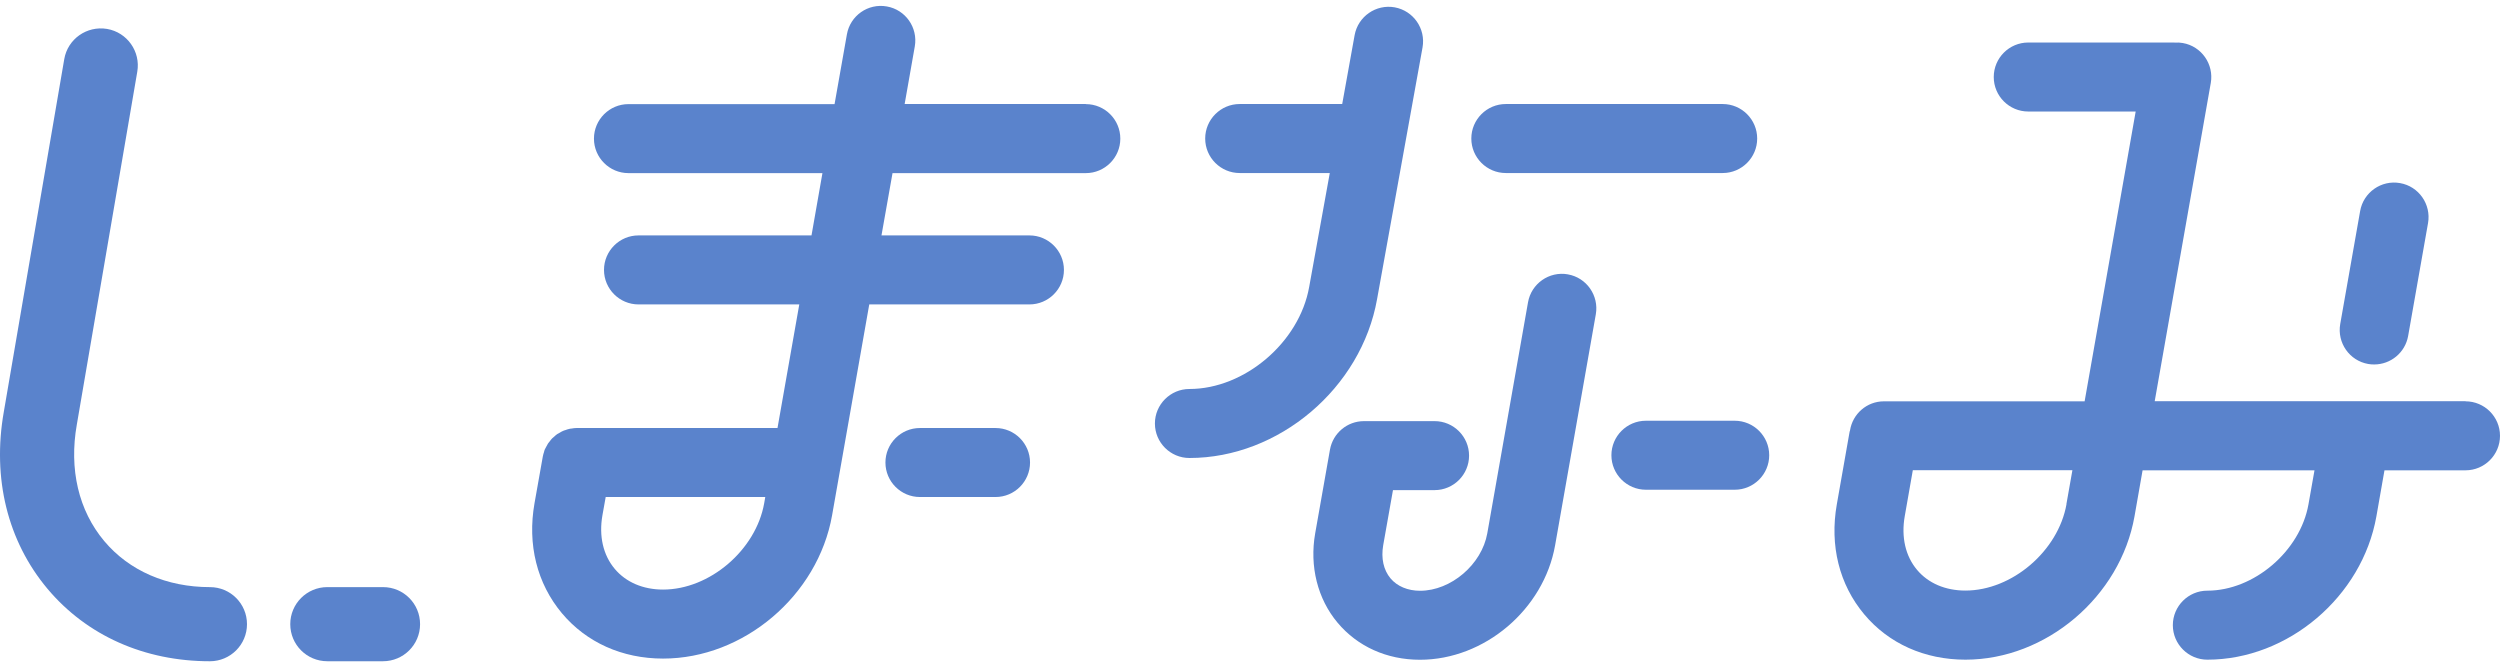
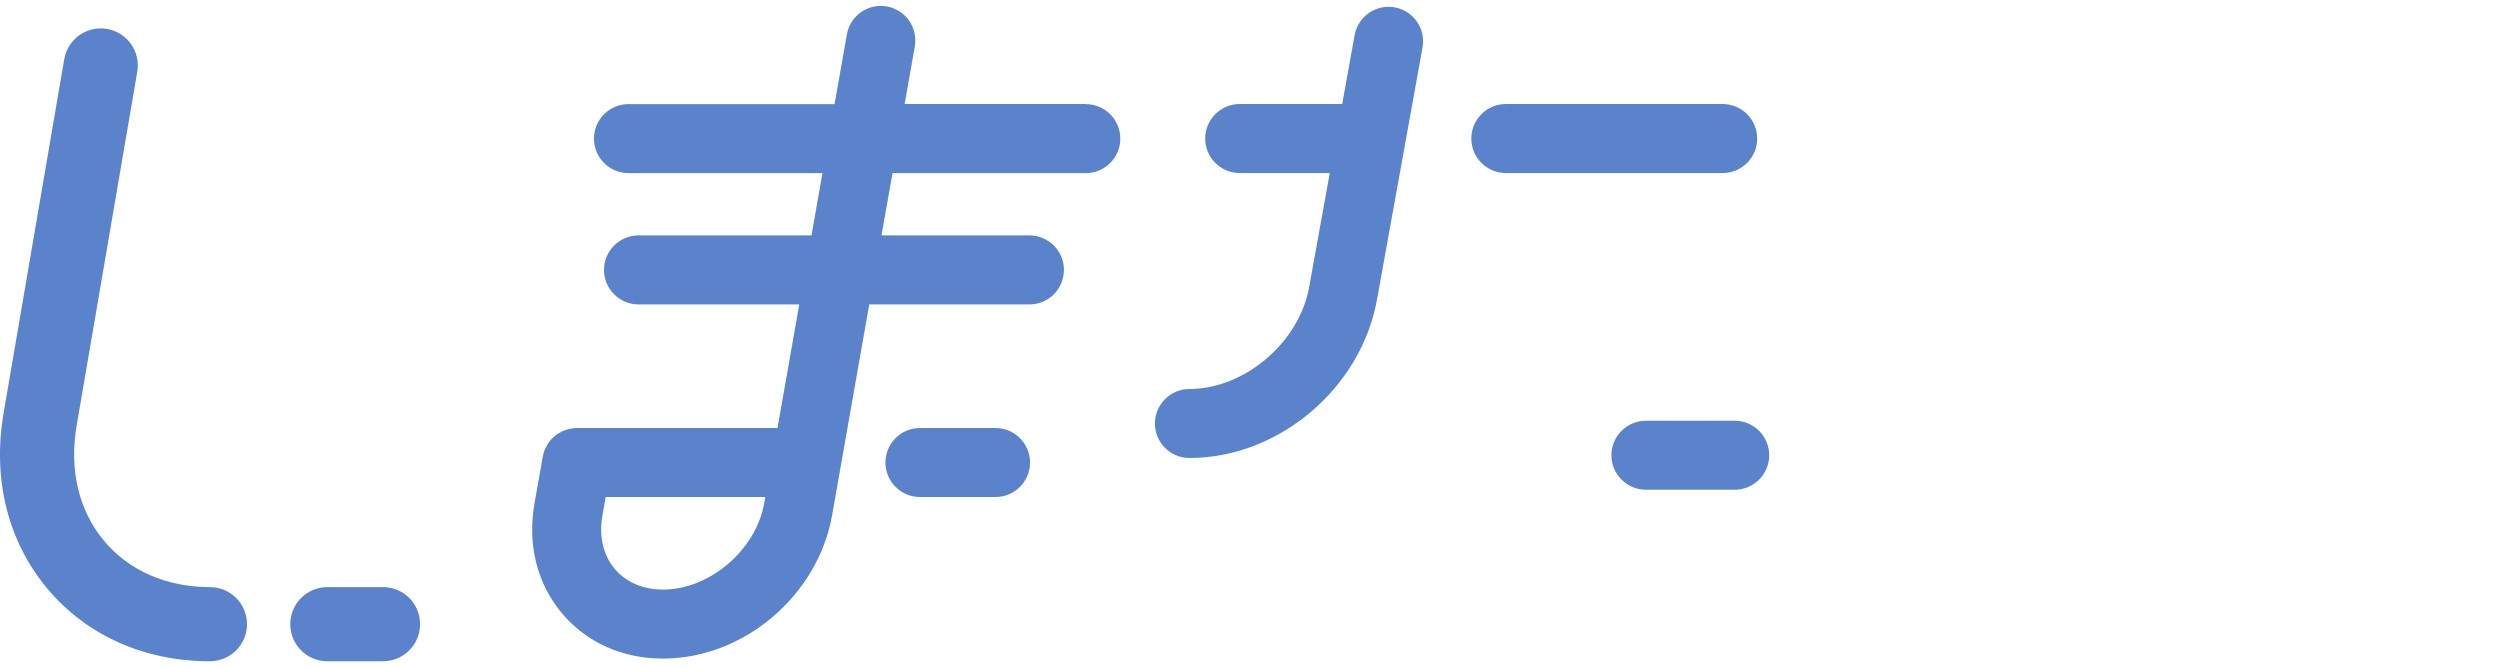
<svg xmlns="http://www.w3.org/2000/svg" width="206" height="55" viewBox="0 0 206 55" fill="none">
-   <path d="M129.197 22.607C127.654 22.331 126.176 23.37 125.908 24.914L122.553 43.944C122.099 46.51 119.564 48.679 117.014 48.679C115.999 48.679 115.13 48.313 114.577 47.656C114.001 46.965 113.79 45.999 113.976 44.927L114.781 40.386H118.208C119.776 40.386 121.051 39.111 121.051 37.544C121.051 35.976 119.776 34.701 118.208 34.701H112.393C111.012 34.701 109.834 35.692 109.59 37.048L108.372 43.944C107.893 46.657 108.567 49.345 110.216 51.311C111.865 53.276 114.277 54.364 117.006 54.364C122.318 54.364 127.207 50.222 128.142 44.927L131.496 25.896C131.764 24.353 130.732 22.875 129.189 22.607H129.197Z" fill="#5A83CC" />
  <path d="M113.473 24.638L117.217 3.91C117.493 2.367 116.47 0.889 114.927 0.605C113.384 0.328 111.905 1.352 111.621 2.895L110.598 8.572H102.151C100.583 8.572 99.308 9.848 99.308 11.415C99.308 12.983 100.583 14.258 102.151 14.258H109.574L107.877 23.639C107.073 28.204 102.557 32.053 98.008 32.053C96.441 32.053 95.165 33.329 95.165 34.896C95.165 36.464 96.441 37.739 98.008 37.739C105.383 37.739 112.173 31.98 113.473 24.638Z" fill="#5A83CC" />
-   <path d="M195.141 29.992C195.311 30.024 195.474 30.032 195.636 30.032C196.992 30.032 198.186 29.058 198.43 27.685L200.071 18.377C200.339 16.834 199.307 15.355 197.764 15.087C196.221 14.811 194.743 15.851 194.475 17.394L192.834 26.702C192.566 28.245 193.597 29.724 195.141 29.992Z" fill="#5A83CC" />
  <path d="M124.08 14.258H141.949C143.516 14.258 144.792 12.983 144.792 11.415C144.792 9.847 143.516 8.572 141.949 8.572H124.08C122.512 8.572 121.237 9.847 121.237 11.415C121.237 12.983 122.512 14.258 124.08 14.258Z" fill="#5A83CC" />
-   <path d="M203.165 33.06H177.548L182.169 6.834C182.437 5.291 181.406 3.813 179.863 3.545C179.643 3.504 179.432 3.496 179.221 3.512C179.197 3.512 179.164 3.504 179.14 3.504H167.127C165.56 3.504 164.285 4.779 164.285 6.347C164.285 7.914 165.56 9.189 167.127 9.189H175.98L171.773 33.069H155.236C153.823 33.069 152.654 34.108 152.442 35.465C152.442 35.497 152.418 35.529 152.41 35.562L151.354 41.556C150.753 44.951 151.557 48.168 153.612 50.62C155.634 53.033 158.591 54.357 161.953 54.357C168.597 54.357 174.713 49.167 175.883 42.547L176.549 38.754H190.714L190.218 41.556C189.536 45.414 185.727 48.671 181.885 48.671C180.318 48.671 179.042 49.946 179.042 51.514C179.042 53.081 180.318 54.357 181.885 54.357C188.529 54.357 194.645 49.167 195.815 42.547L196.481 38.754H203.157C204.725 38.754 206 37.479 206 35.911C206 34.344 204.725 33.069 203.157 33.069L203.165 33.06ZM170.279 41.548C169.596 45.406 165.787 48.663 161.945 48.663C160.297 48.663 158.883 48.054 157.965 46.957C157.007 45.82 156.65 44.253 156.95 42.539L157.616 38.746H170.766L170.271 41.548H170.279Z" fill="#5A83CC" />
  <path d="M82.032 35.269H75.802C74.235 35.269 72.96 36.544 72.96 38.111C72.96 39.679 74.235 40.954 75.802 40.954H82.032C83.6 40.954 84.875 39.679 84.875 38.111C84.875 36.544 83.6 35.269 82.032 35.269Z" fill="#5A83CC" />
  <path d="M142.941 34.669H135.623C134.055 34.669 132.78 35.944 132.78 37.512C132.78 39.079 134.055 40.354 135.623 40.354H142.941C144.508 40.354 145.783 39.079 145.783 37.512C145.783 35.944 144.508 34.669 142.941 34.669Z" fill="#5A83CC" />
  <path d="M89.472 8.572H74.543L75.38 3.82C75.648 2.277 74.616 0.799 73.073 0.531C71.522 0.255 70.052 1.294 69.784 2.837L68.768 8.58H51.785C50.217 8.58 48.942 9.855 48.942 11.423C48.942 12.99 50.217 14.265 51.785 14.265H67.769L66.868 19.398H52.613C51.046 19.398 49.77 20.674 49.77 22.241C49.77 23.809 51.046 25.084 52.613 25.084H65.861L64.066 35.269H47.529C47.529 35.269 47.505 35.269 47.496 35.269C47.366 35.269 47.236 35.285 47.115 35.31C47.058 35.318 46.993 35.318 46.936 35.334C46.814 35.358 46.7 35.399 46.587 35.44C46.522 35.464 46.457 35.472 46.4 35.505C46.302 35.545 46.205 35.602 46.115 35.659C46.051 35.7 45.986 35.724 45.921 35.765C45.831 35.822 45.758 35.895 45.677 35.968C45.62 36.016 45.555 36.065 45.498 36.122C45.425 36.195 45.368 36.276 45.312 36.349C45.263 36.414 45.206 36.479 45.157 36.544C45.108 36.617 45.076 36.699 45.027 36.78C44.978 36.869 44.93 36.95 44.889 37.04C44.857 37.113 44.84 37.186 44.824 37.259C44.792 37.365 44.751 37.47 44.735 37.584C44.735 37.592 44.735 37.608 44.727 37.617L44.044 41.466C43.443 44.861 44.248 48.078 46.302 50.531C48.325 52.943 51.281 54.267 54.636 54.267C61.28 54.267 67.396 49.077 68.565 42.457L71.627 25.084H84.826C86.393 25.084 87.668 23.809 87.668 22.241C87.668 20.674 86.393 19.398 84.826 19.398H72.634L73.544 14.265H89.472C91.039 14.265 92.314 12.99 92.314 11.423C92.314 9.855 91.039 8.58 89.472 8.58V8.572ZM54.636 48.581C52.987 48.581 51.574 47.972 50.656 46.876C49.697 45.739 49.34 44.171 49.641 42.457L49.909 40.955H63.058L62.969 41.466C62.287 45.324 58.477 48.581 54.636 48.581Z" fill="#5A83CC" />
  <path d="M31.56 48.378H26.971C25.29 48.378 23.918 49.742 23.918 51.432C23.918 53.121 25.282 54.486 26.971 54.486H31.56C33.242 54.486 34.614 53.121 34.614 51.432C34.614 49.742 33.25 48.378 31.56 48.378Z" fill="#5A83CC" />
  <path d="M17.306 48.379C13.741 48.379 10.646 47.031 8.591 44.586C6.48 42.076 5.675 38.665 6.333 34.969L11.312 5.908C11.597 4.251 10.484 2.667 8.819 2.383C7.154 2.107 5.578 3.212 5.294 4.877L0.315 33.929C-0.652 39.412 0.623 44.594 3.913 48.517C7.146 52.367 11.897 54.487 17.298 54.487C18.98 54.487 20.352 53.122 20.352 51.433C20.352 49.743 18.988 48.379 17.298 48.379H17.306Z" fill="#5A83CC" />
</svg>